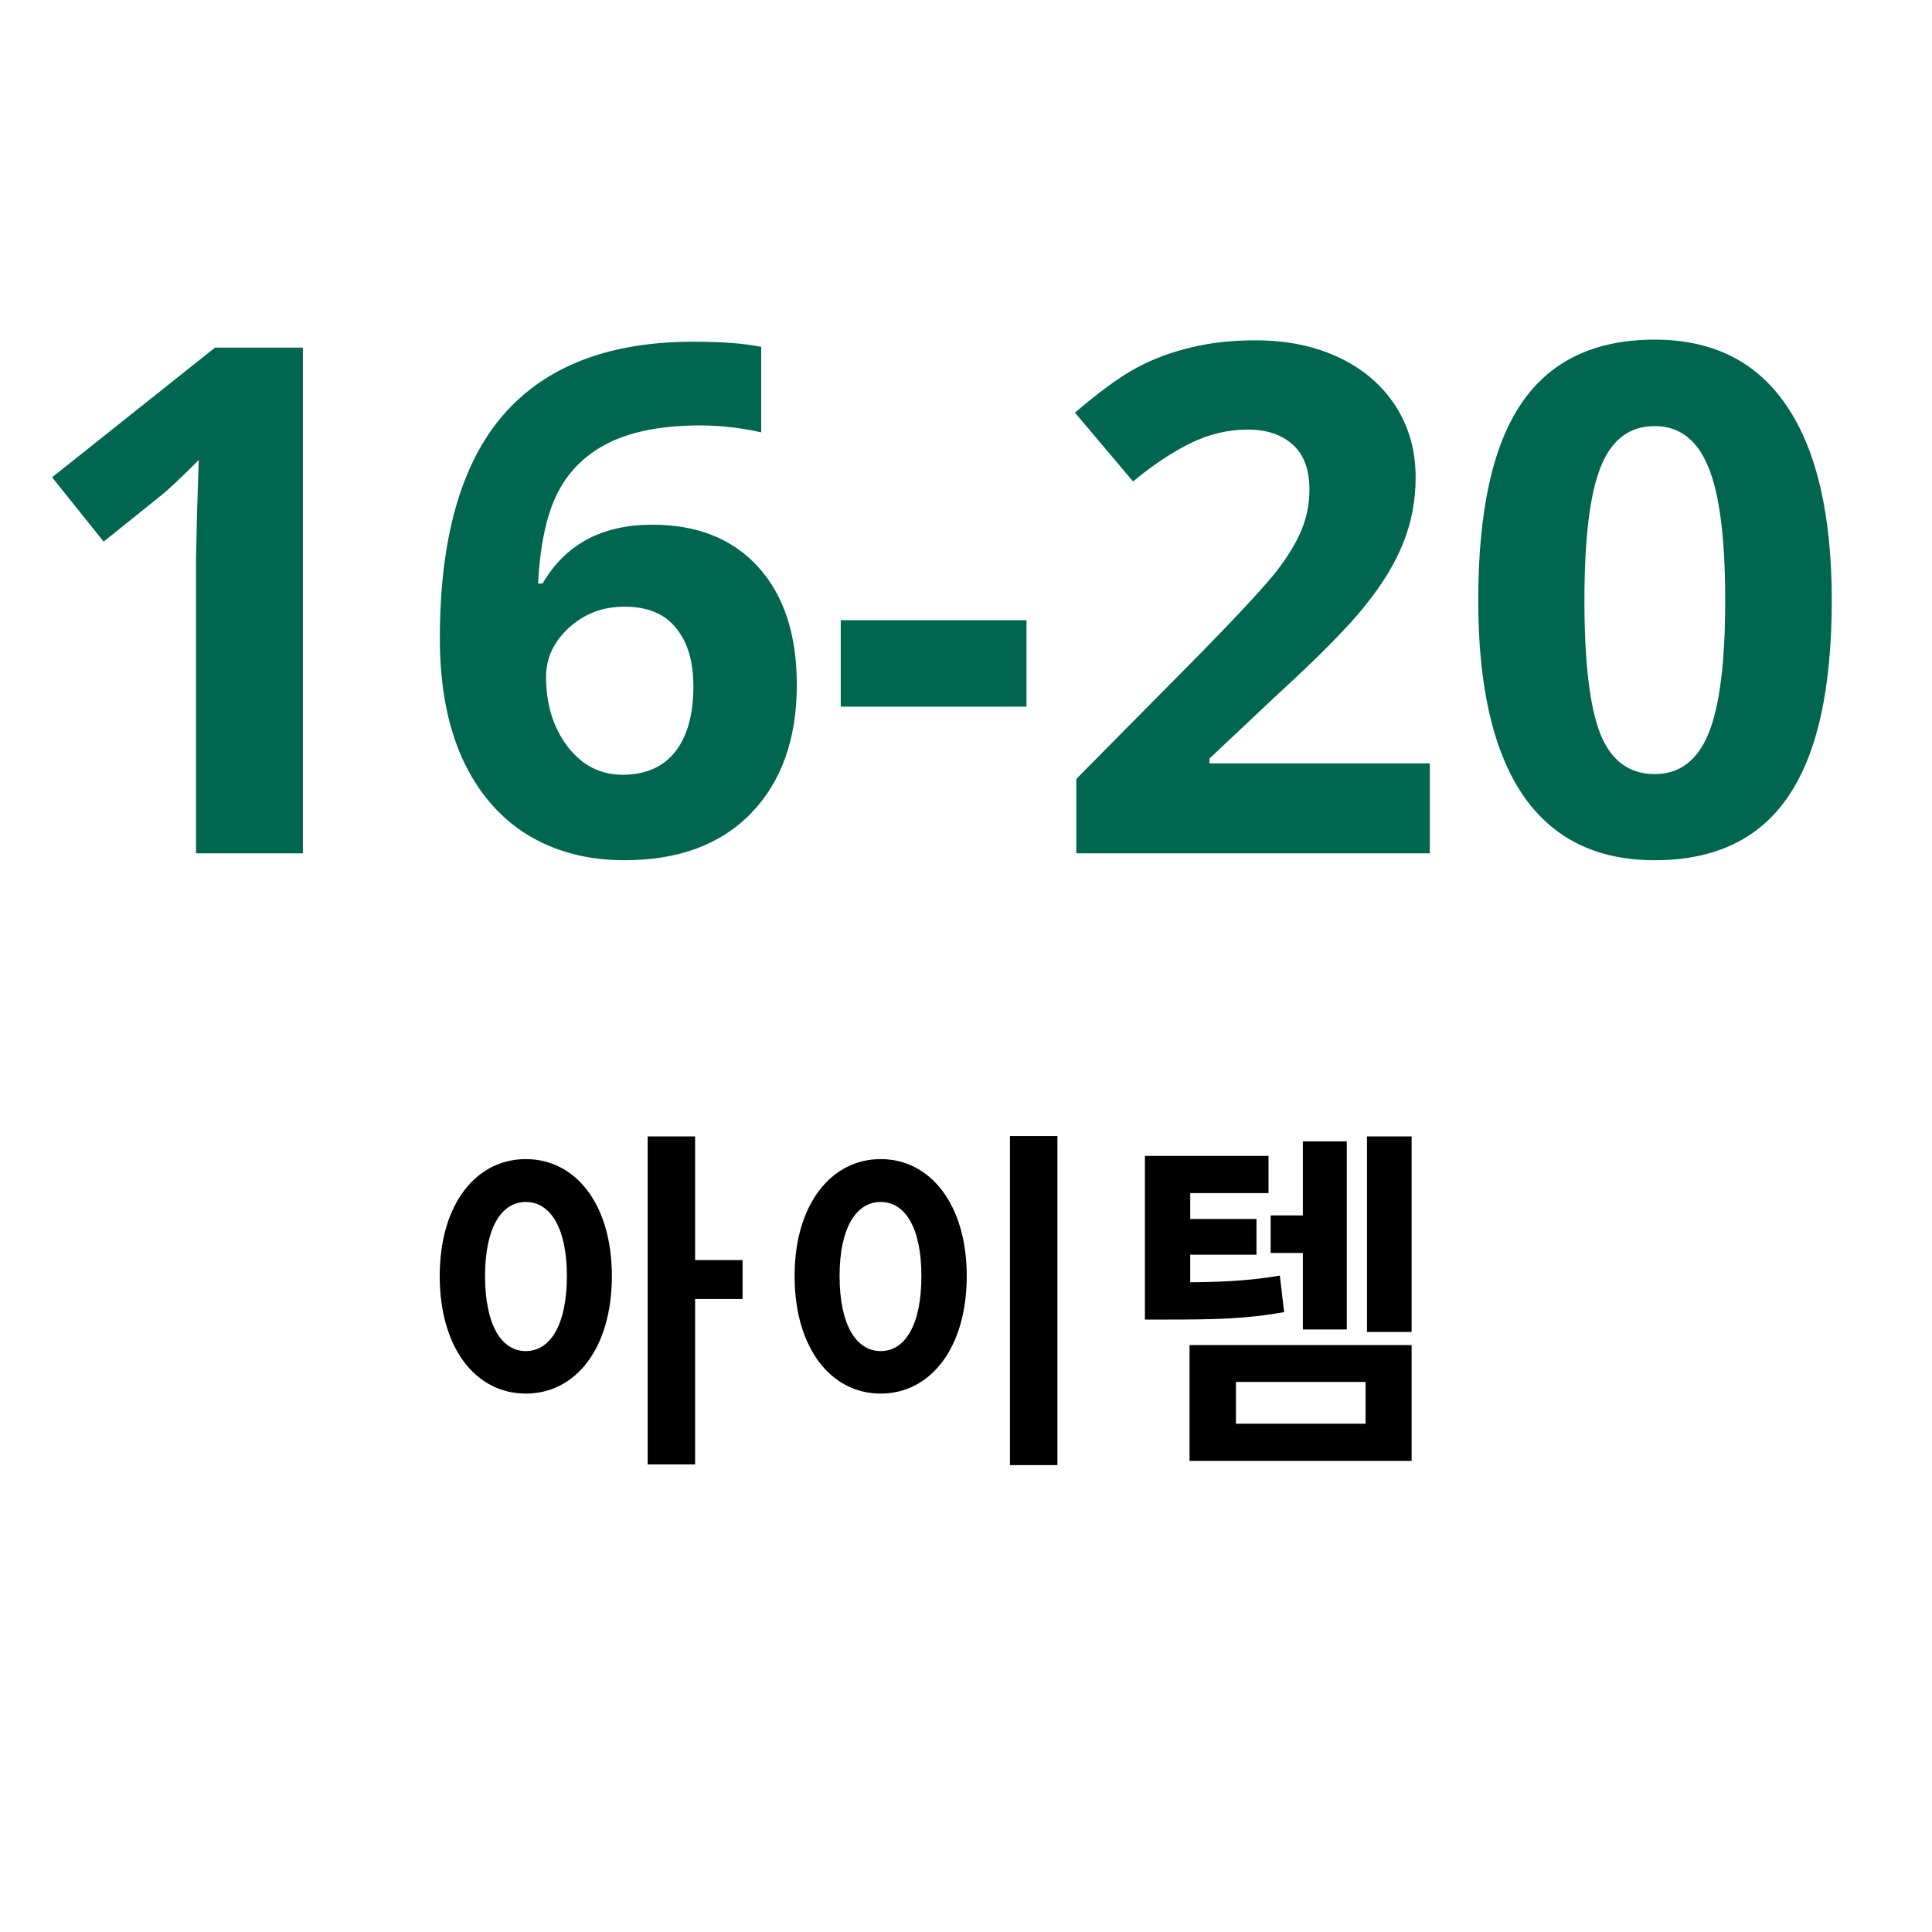
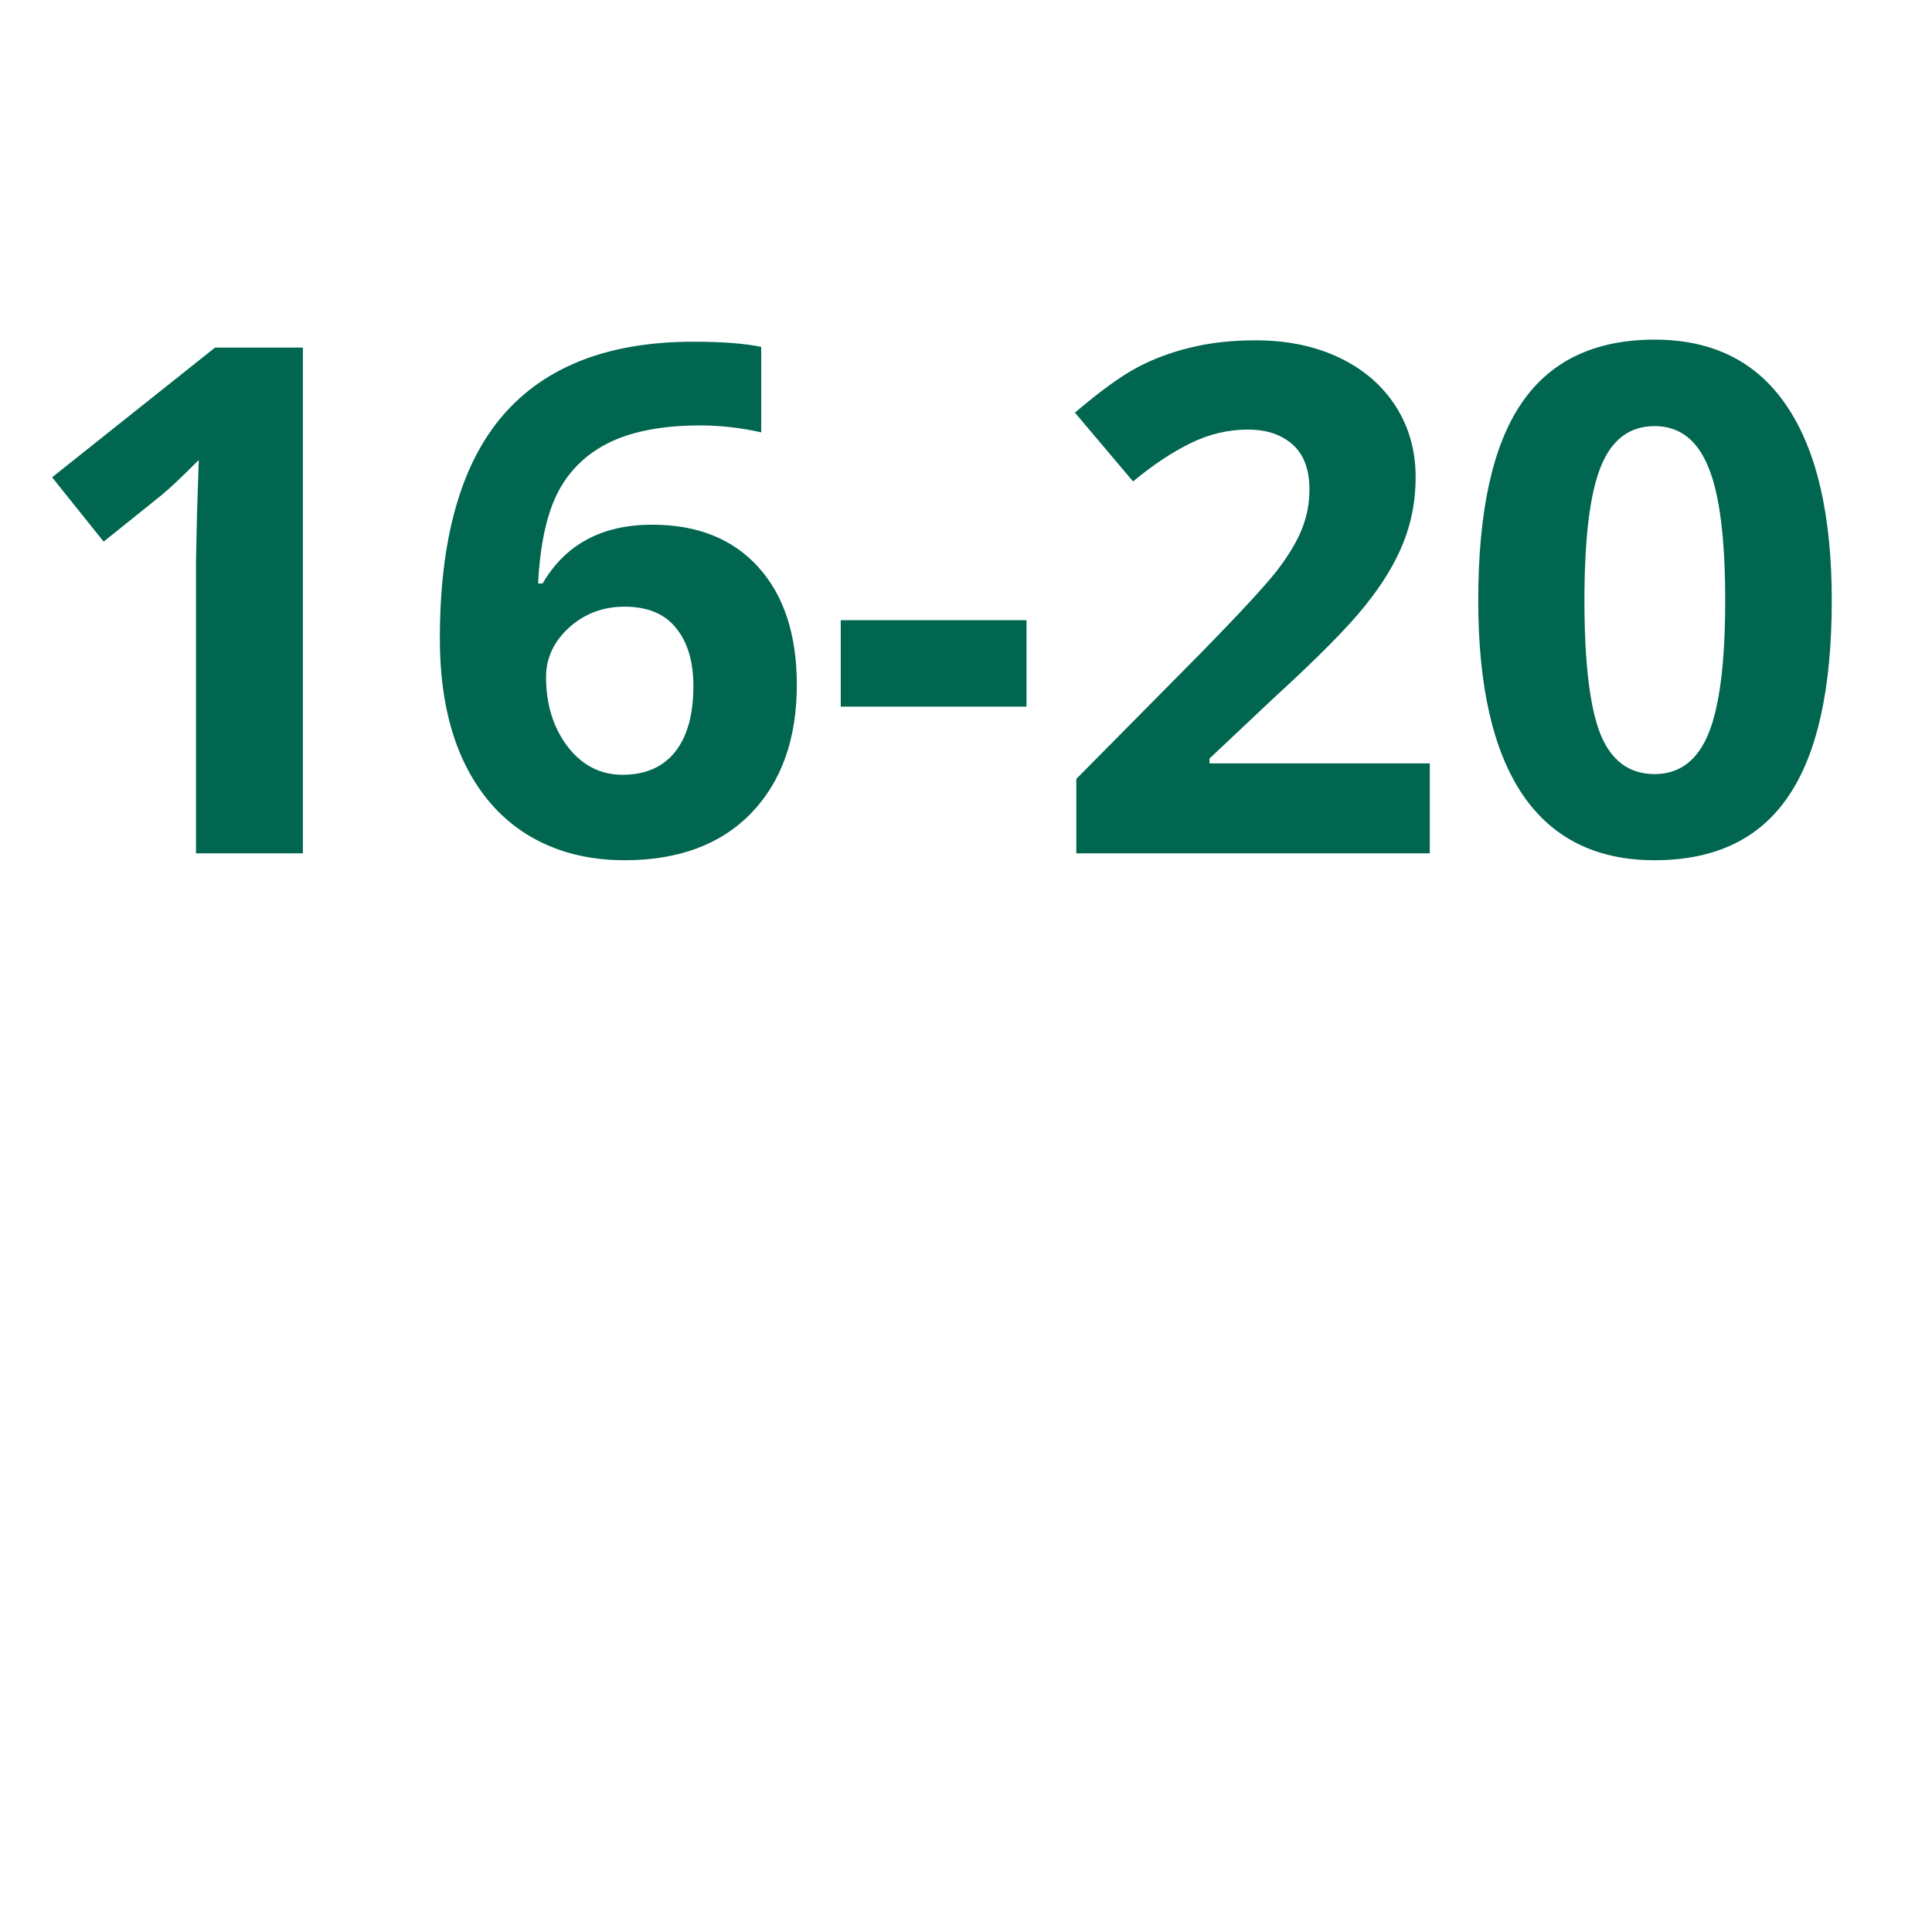
<svg xmlns="http://www.w3.org/2000/svg" width="60" height="60" viewBox="0 0 60 60" fill="none">
  <path d="M9.406 26.5H6.087V17.412L6.119 15.919L6.173 14.286C5.621 14.838 5.238 15.199 5.023 15.371L3.219 16.821L1.618 14.823L6.678 10.795H9.406V26.5ZM13.66 19.829C13.66 16.721 14.315 14.408 15.626 12.89C16.944 11.371 18.913 10.612 21.534 10.612C22.429 10.612 23.131 10.666 23.64 10.773V13.427C23.002 13.284 22.372 13.212 21.749 13.212C20.61 13.212 19.679 13.384 18.956 13.727C18.24 14.071 17.703 14.58 17.345 15.253C16.987 15.926 16.775 16.882 16.711 18.121H16.851C17.56 16.904 18.695 16.295 20.256 16.295C21.66 16.295 22.759 16.735 23.554 17.616C24.349 18.497 24.746 19.715 24.746 21.269C24.746 22.944 24.273 24.273 23.328 25.254C22.383 26.228 21.072 26.715 19.396 26.715C18.236 26.715 17.223 26.446 16.356 25.909C15.497 25.372 14.831 24.588 14.358 23.557C13.893 22.525 13.66 21.283 13.66 19.829ZM19.332 24.061C20.041 24.061 20.585 23.825 20.965 23.352C21.344 22.873 21.534 22.192 21.534 21.311C21.534 20.545 21.355 19.944 20.997 19.507C20.646 19.063 20.113 18.841 19.396 18.841C18.723 18.841 18.147 19.059 17.667 19.496C17.194 19.933 16.958 20.441 16.958 21.021C16.958 21.874 17.18 22.593 17.624 23.181C18.075 23.768 18.645 24.061 19.332 24.061ZM26.11 21.945V19.26H31.879V21.945H26.11ZM44.404 26.5H33.426V24.19L37.368 20.205C38.535 19.009 39.298 18.182 39.656 17.724C40.014 17.258 40.272 16.828 40.43 16.435C40.587 16.041 40.666 15.633 40.666 15.21C40.666 14.58 40.491 14.111 40.14 13.803C39.796 13.495 39.334 13.341 38.754 13.341C38.145 13.341 37.554 13.48 36.981 13.76C36.408 14.039 35.81 14.437 35.188 14.952L33.383 12.815C34.156 12.156 34.797 11.69 35.306 11.418C35.814 11.146 36.369 10.938 36.971 10.795C37.572 10.645 38.245 10.569 38.99 10.569C39.971 10.569 40.838 10.748 41.59 11.106C42.342 11.464 42.925 11.966 43.341 12.61C43.756 13.255 43.964 13.992 43.964 14.823C43.964 15.546 43.835 16.227 43.577 16.864C43.327 17.494 42.933 18.143 42.395 18.809C41.866 19.475 40.927 20.424 39.581 21.655L37.562 23.557V23.707H44.404V26.5ZM56.887 18.648C56.887 21.39 56.435 23.421 55.533 24.738C54.638 26.056 53.256 26.715 51.387 26.715C49.575 26.715 48.207 26.035 47.283 24.674C46.367 23.313 45.908 21.304 45.908 18.648C45.908 15.876 46.356 13.835 47.251 12.524C48.146 11.207 49.525 10.548 51.387 10.548C53.199 10.548 54.566 11.235 55.49 12.61C56.421 13.985 56.887 15.998 56.887 18.648ZM49.206 18.648C49.206 20.574 49.371 21.956 49.7 22.794C50.037 23.625 50.599 24.04 51.387 24.04C52.16 24.04 52.719 23.617 53.062 22.773C53.406 21.927 53.578 20.552 53.578 18.648C53.578 16.721 53.403 15.339 53.052 14.501C52.708 13.656 52.153 13.233 51.387 13.233C50.606 13.233 50.047 13.656 49.711 14.501C49.374 15.339 49.206 16.721 49.206 18.648Z" fill="#00664F" />
-   <path d="M16.329 35.997C17.88 35.997 19.002 37.405 19.002 39.627C19.002 41.871 17.88 43.279 16.329 43.279C14.778 43.279 13.656 41.871 13.656 39.627C13.656 37.405 14.778 35.997 16.329 35.997ZM16.329 37.328C15.57 37.328 15.064 38.131 15.064 39.627C15.064 41.145 15.57 41.959 16.329 41.959C17.088 41.959 17.605 41.145 17.605 39.627C17.605 38.131 17.088 37.328 16.329 37.328ZM20.113 35.293H21.587V45.479H20.113V35.293ZM21.257 39.132H23.061V40.342H21.257V39.132ZM31.365 35.282H32.839V45.501H31.365V35.282ZM27.35 35.997C28.89 35.997 30.023 37.405 30.023 39.627C30.023 41.871 28.89 43.279 27.35 43.279C25.81 43.279 24.677 41.871 24.677 39.627C24.677 37.405 25.81 35.997 27.35 35.997ZM27.35 37.328C26.591 37.328 26.074 38.131 26.074 39.627C26.074 41.145 26.591 41.959 27.35 41.959C28.109 41.959 28.615 41.145 28.615 39.627C28.615 38.131 28.109 37.328 27.35 37.328ZM39.461 37.746H41.012V38.912H39.461V37.746ZM35.556 39.825H36.249C37.701 39.825 38.636 39.803 39.747 39.616L39.879 40.749C38.724 40.958 37.756 40.98 36.249 40.98H35.556V39.825ZM35.556 35.898H39.395V37.053H36.964V40.496H35.556V35.898ZM36.546 37.856H39.021V38.967H36.546V37.856ZM42.453 35.293H43.839V41.365H42.453V35.293ZM40.462 35.447H41.826V41.288H40.462V35.447ZM36.942 41.772H43.839V45.369H36.942V41.772ZM42.409 42.916H38.383V44.214H42.409V42.916Z" fill="black" />
</svg>